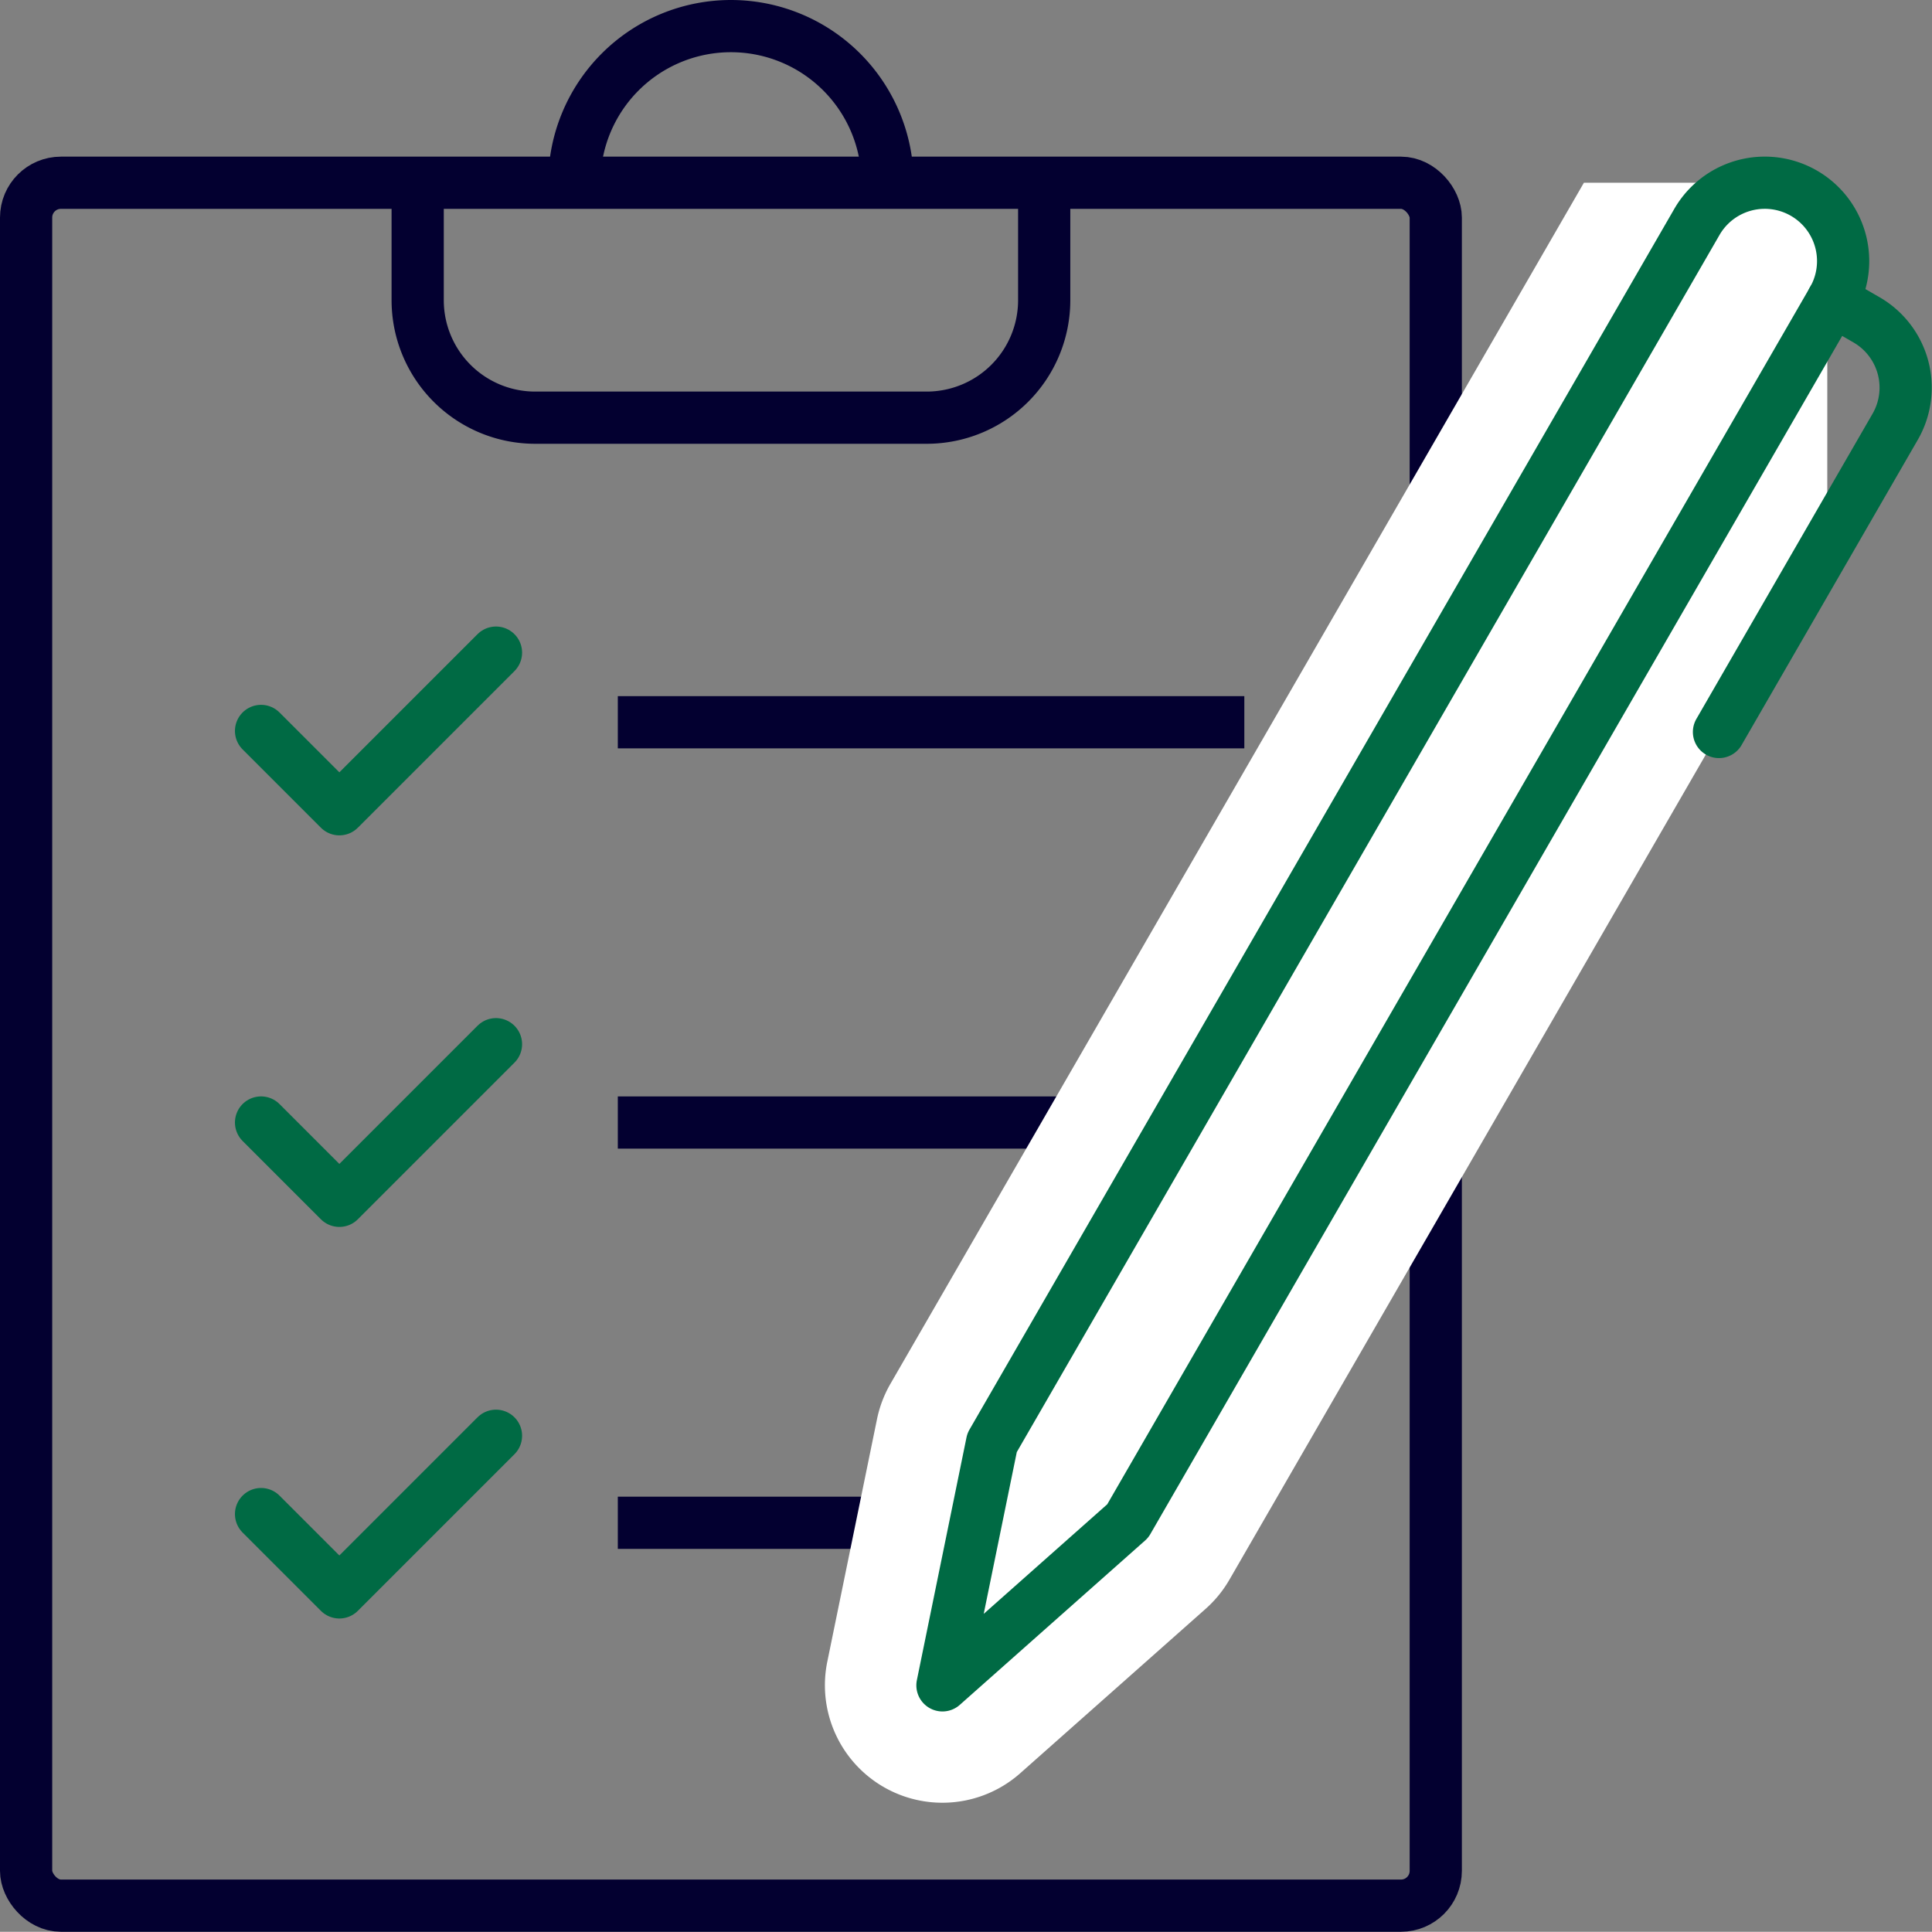
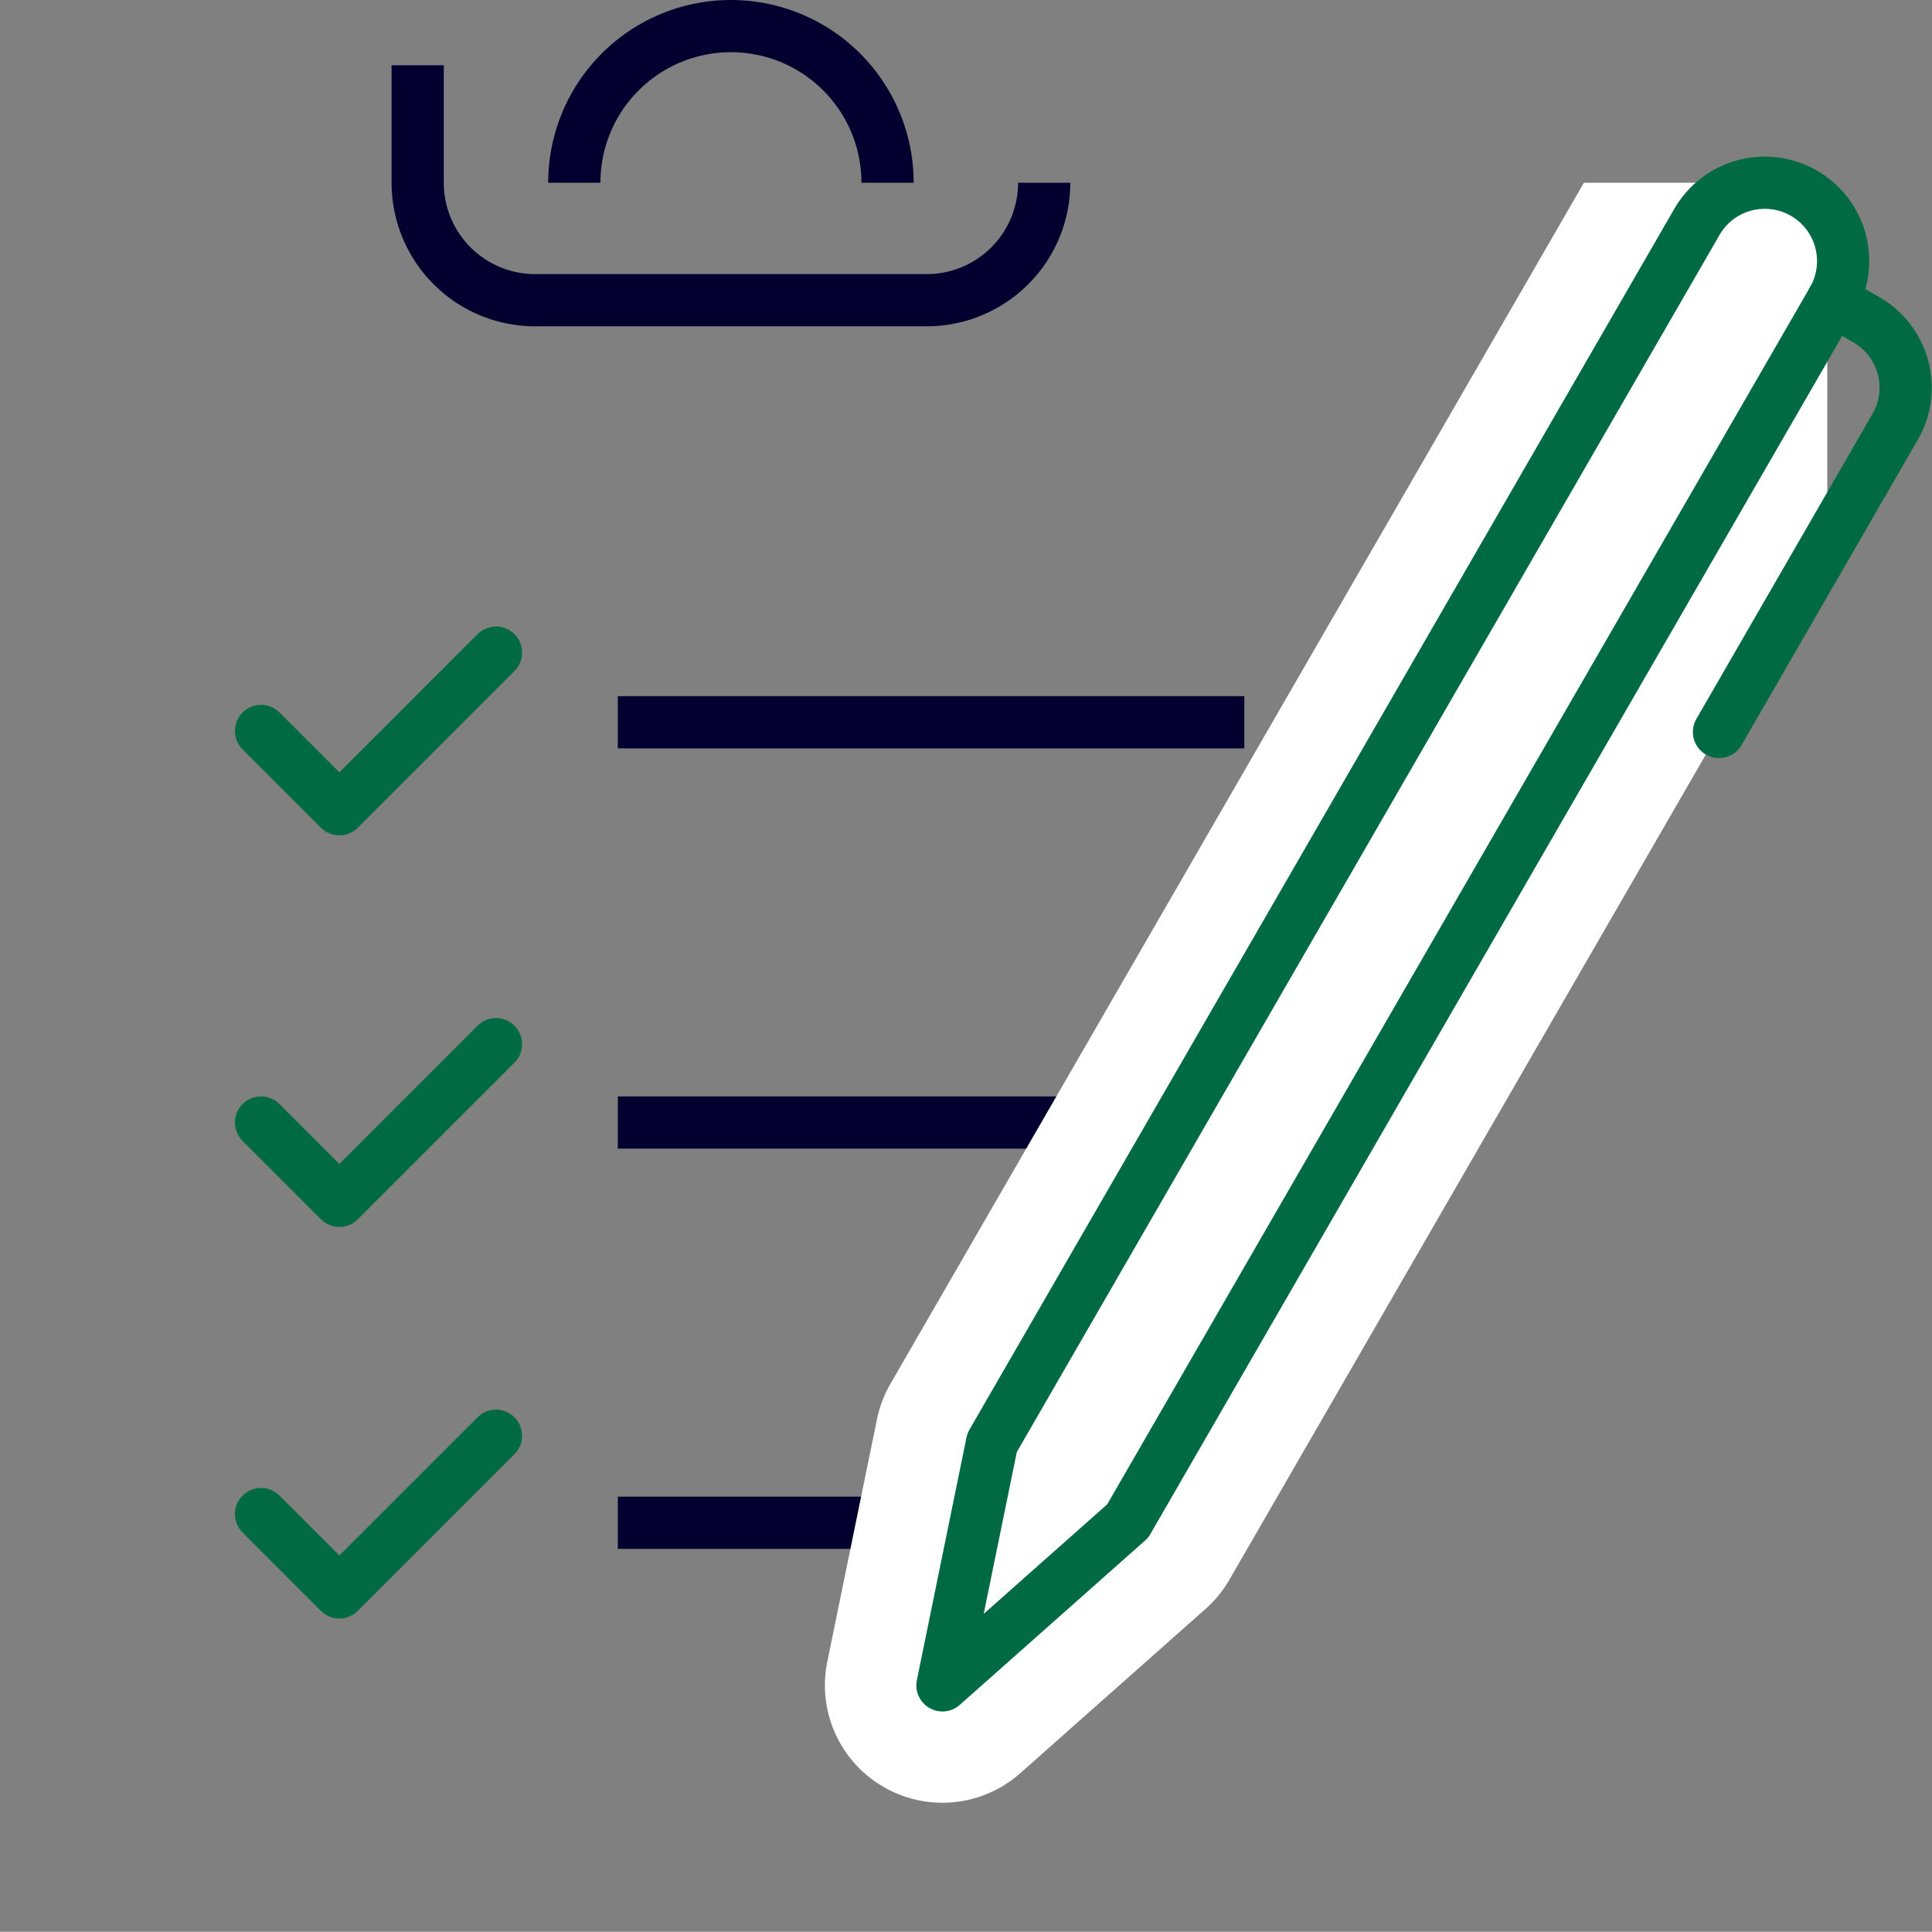
<svg xmlns="http://www.w3.org/2000/svg" width="111.014" height="111.001" viewBox="0 0 111.014 111.001">
  <rect x="0" y="0" width="111.014" height="111.001" fill="#808080" stroke="none" />
  <g transform="translate(-231.266 -83.443)">
-     <rect width="81" height="99" rx="2" transform="translate(232.766 93.944)" fill="none" stroke="#030030" stroke-linejoin="round" stroke-width="3" />
-     <path d="M278.766,88.943v6.75a6.75,6.75,0,0,1-6.75,6.75h-22.5a6.75,6.75,0,0,1-6.75-6.75v-6.75" transform="translate(12.5 5)" fill="none" stroke="#030030" stroke-miterlimit="10" stroke-width="3" />
+     <path d="M278.766,88.943a6.75,6.75,0,0,1-6.75,6.75h-22.5a6.75,6.75,0,0,1-6.75-6.75v-6.75" transform="translate(12.5 5)" fill="none" stroke="#030030" stroke-miterlimit="10" stroke-width="3" />
    <path d="M246.766,93.943a9,9,0,0,1,18,0" transform="translate(17.5 0)" fill="none" stroke="#030030" stroke-miterlimit="10" stroke-width="3" />
    <line x2="36" transform="translate(266.766 124.944)" fill="none" stroke="#030030" stroke-miterlimit="10" stroke-width="3" />
    <path d="M238.766,105.443l4.5,4.5,9-9" transform="translate(7.5 20)" fill="none" stroke="#006a44" stroke-linecap="round" stroke-linejoin="round" stroke-width="3" />
    <line x2="36" transform="translate(266.766 147.944)" fill="none" stroke="#030030" stroke-miterlimit="10" stroke-width="3" />
    <path d="M238.766,115.443l4.5,4.5,9-9" transform="translate(7.5 32.5)" fill="none" stroke="#006a44" stroke-linecap="round" stroke-linejoin="round" stroke-width="3" />
    <line x2="36" transform="translate(266.766 170.943)" fill="none" stroke="#030030" stroke-miterlimit="10" stroke-width="3" />
    <path d="M238.766,125.443l4.5,4.5,9-9" transform="translate(7.5 45)" fill="none" stroke="#006a44" stroke-linecap="round" stroke-linejoin="round" stroke-width="3" />
    <path d="M310.764,88.943H296.776l-39.852,69.023a6.806,6.806,0,0,0-.767,2.023L253.3,173.93a6.75,6.75,0,0,0,11.092,6.4l10.647-9.441a6.729,6.729,0,0,0,1.368-1.676l34.353-59.5Z" transform="translate(25.502 5)" fill="#fff" />
    <path d="M266.815,165.841l-10.647,9.443,2.851-13.943,40.5-70.146a4.5,4.5,0,0,1,7.8,4.5Z" transform="translate(29.252 5)" fill="none" stroke="#006a44" stroke-linecap="round" stroke-linejoin="round" stroke-width="3" />
    <path d="M282.528,91.944l1.948,1.125a4.5,4.5,0,0,1,1.647,6.147L276,116.752" transform="translate(54.04 8.751)" fill="none" stroke="#006a44" stroke-linecap="round" stroke-linejoin="round" stroke-width="3" />
  </g>
</svg>